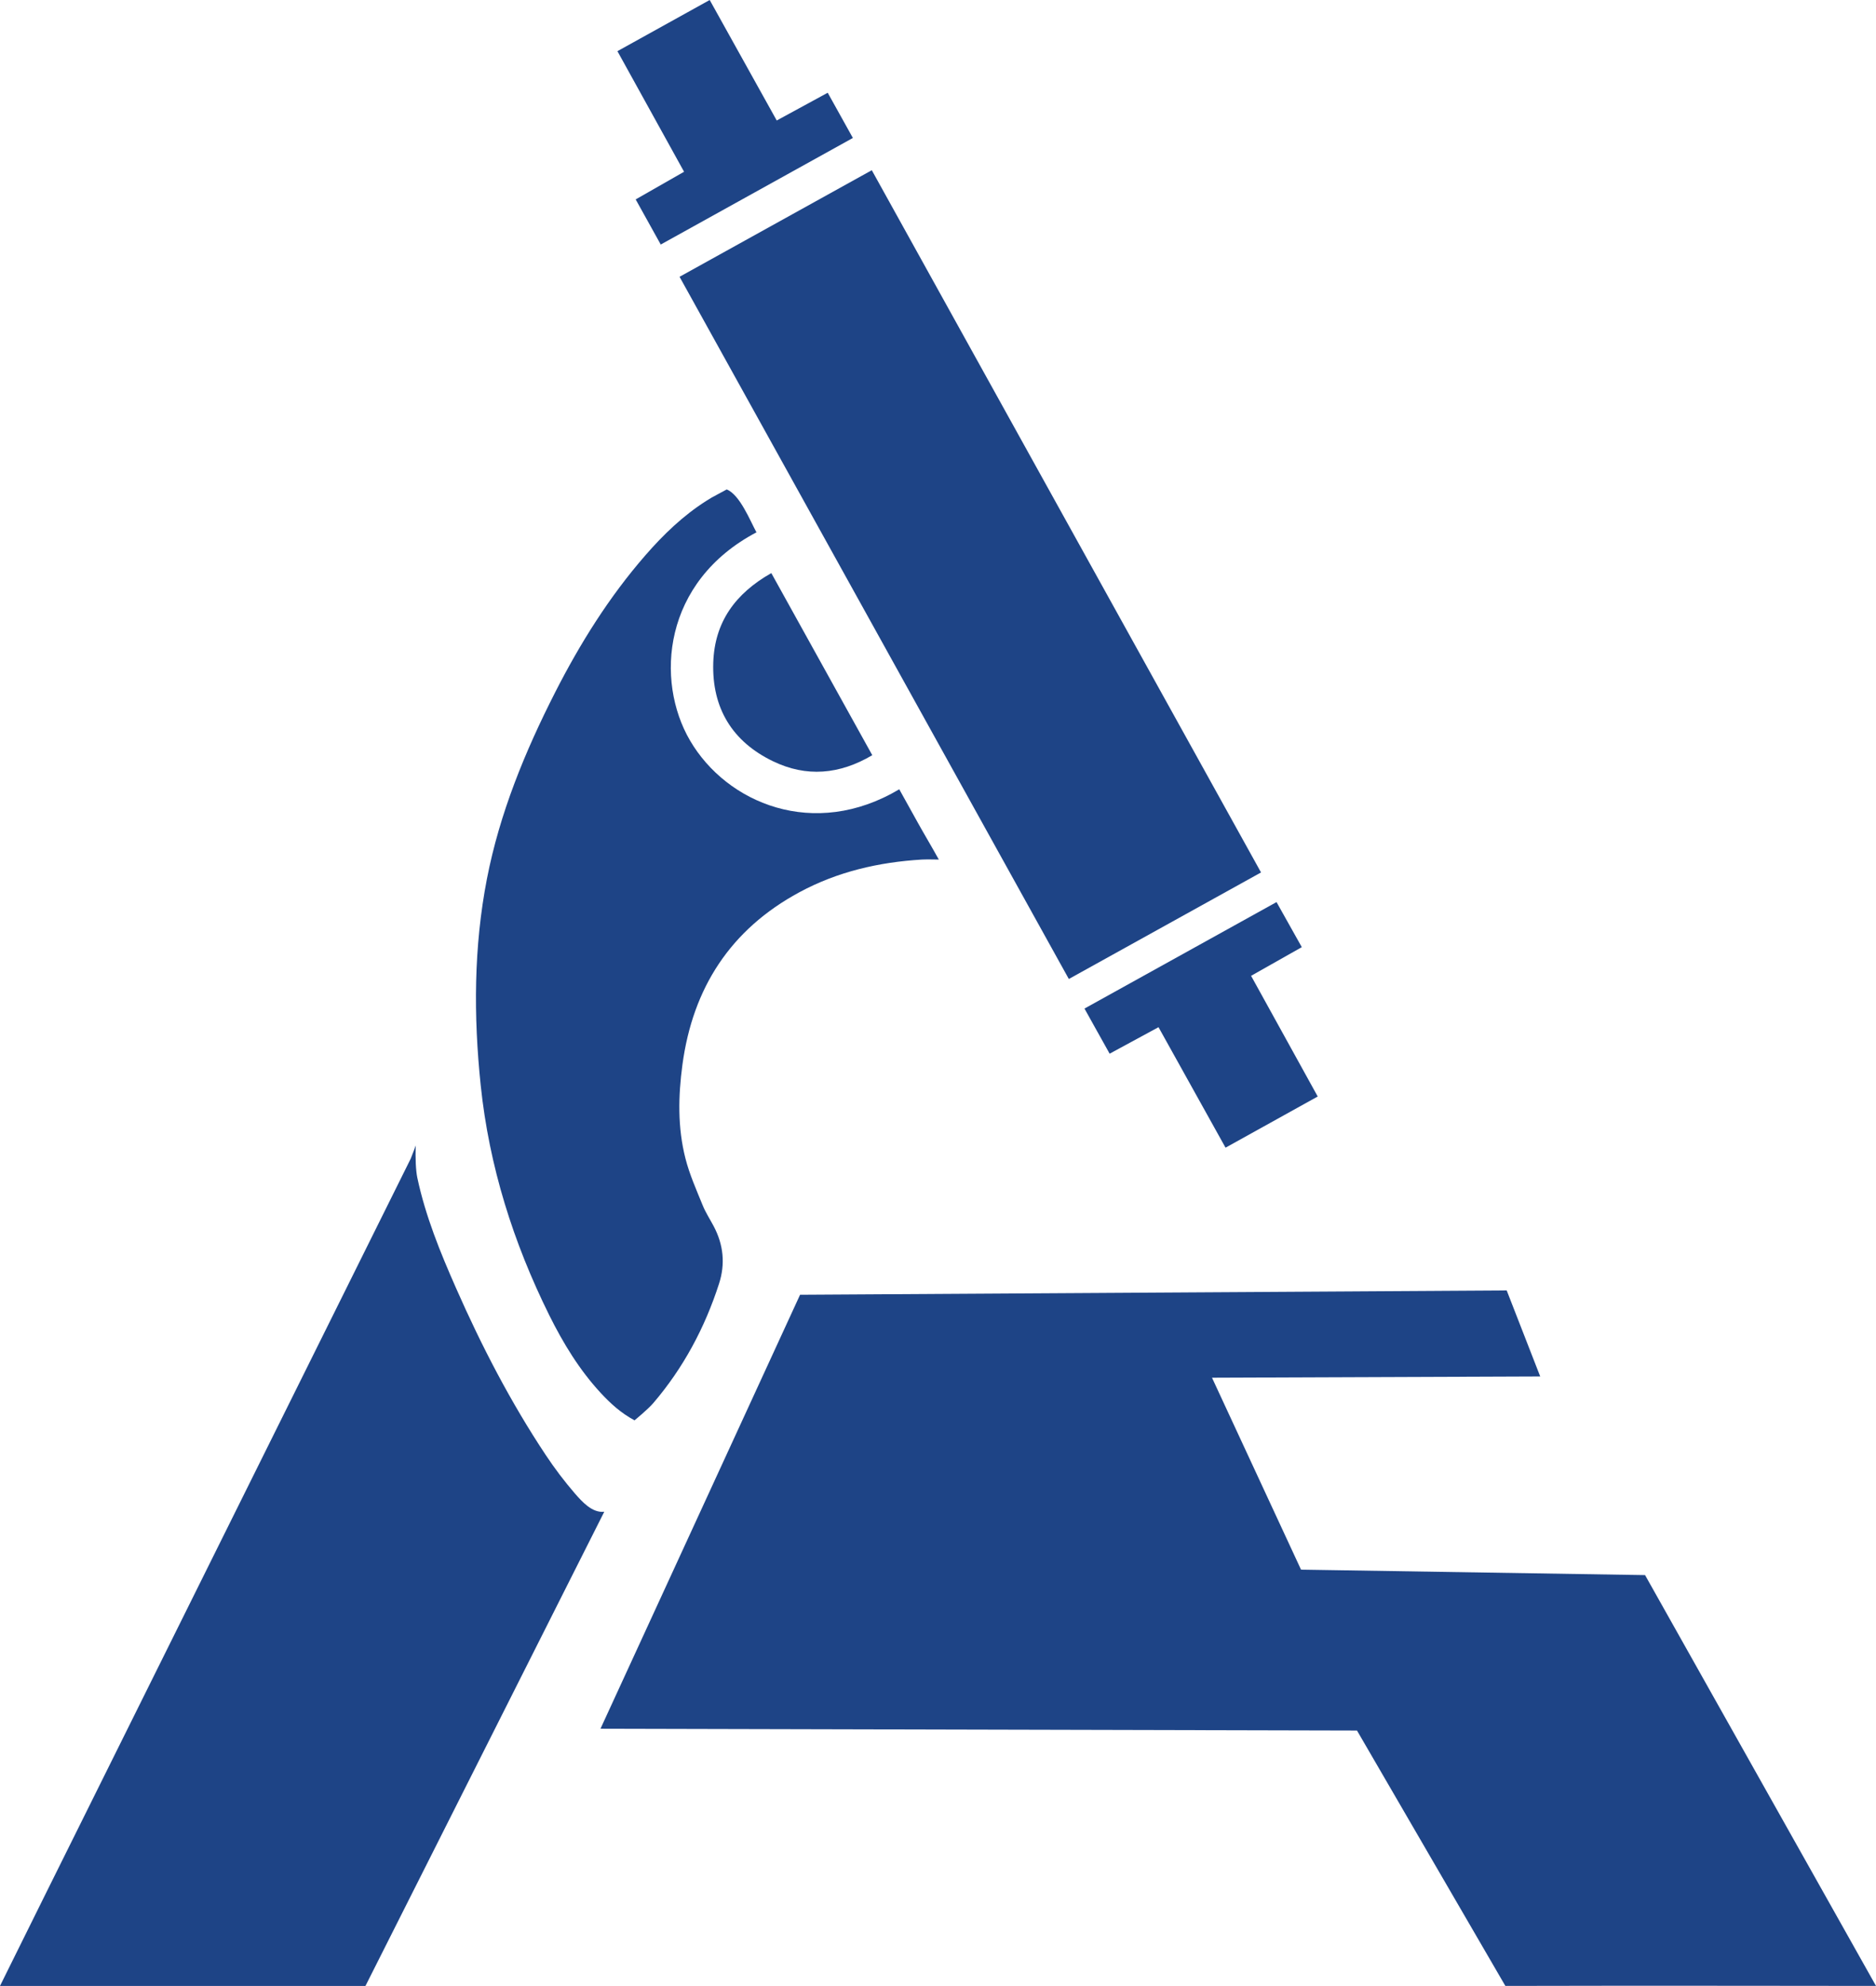
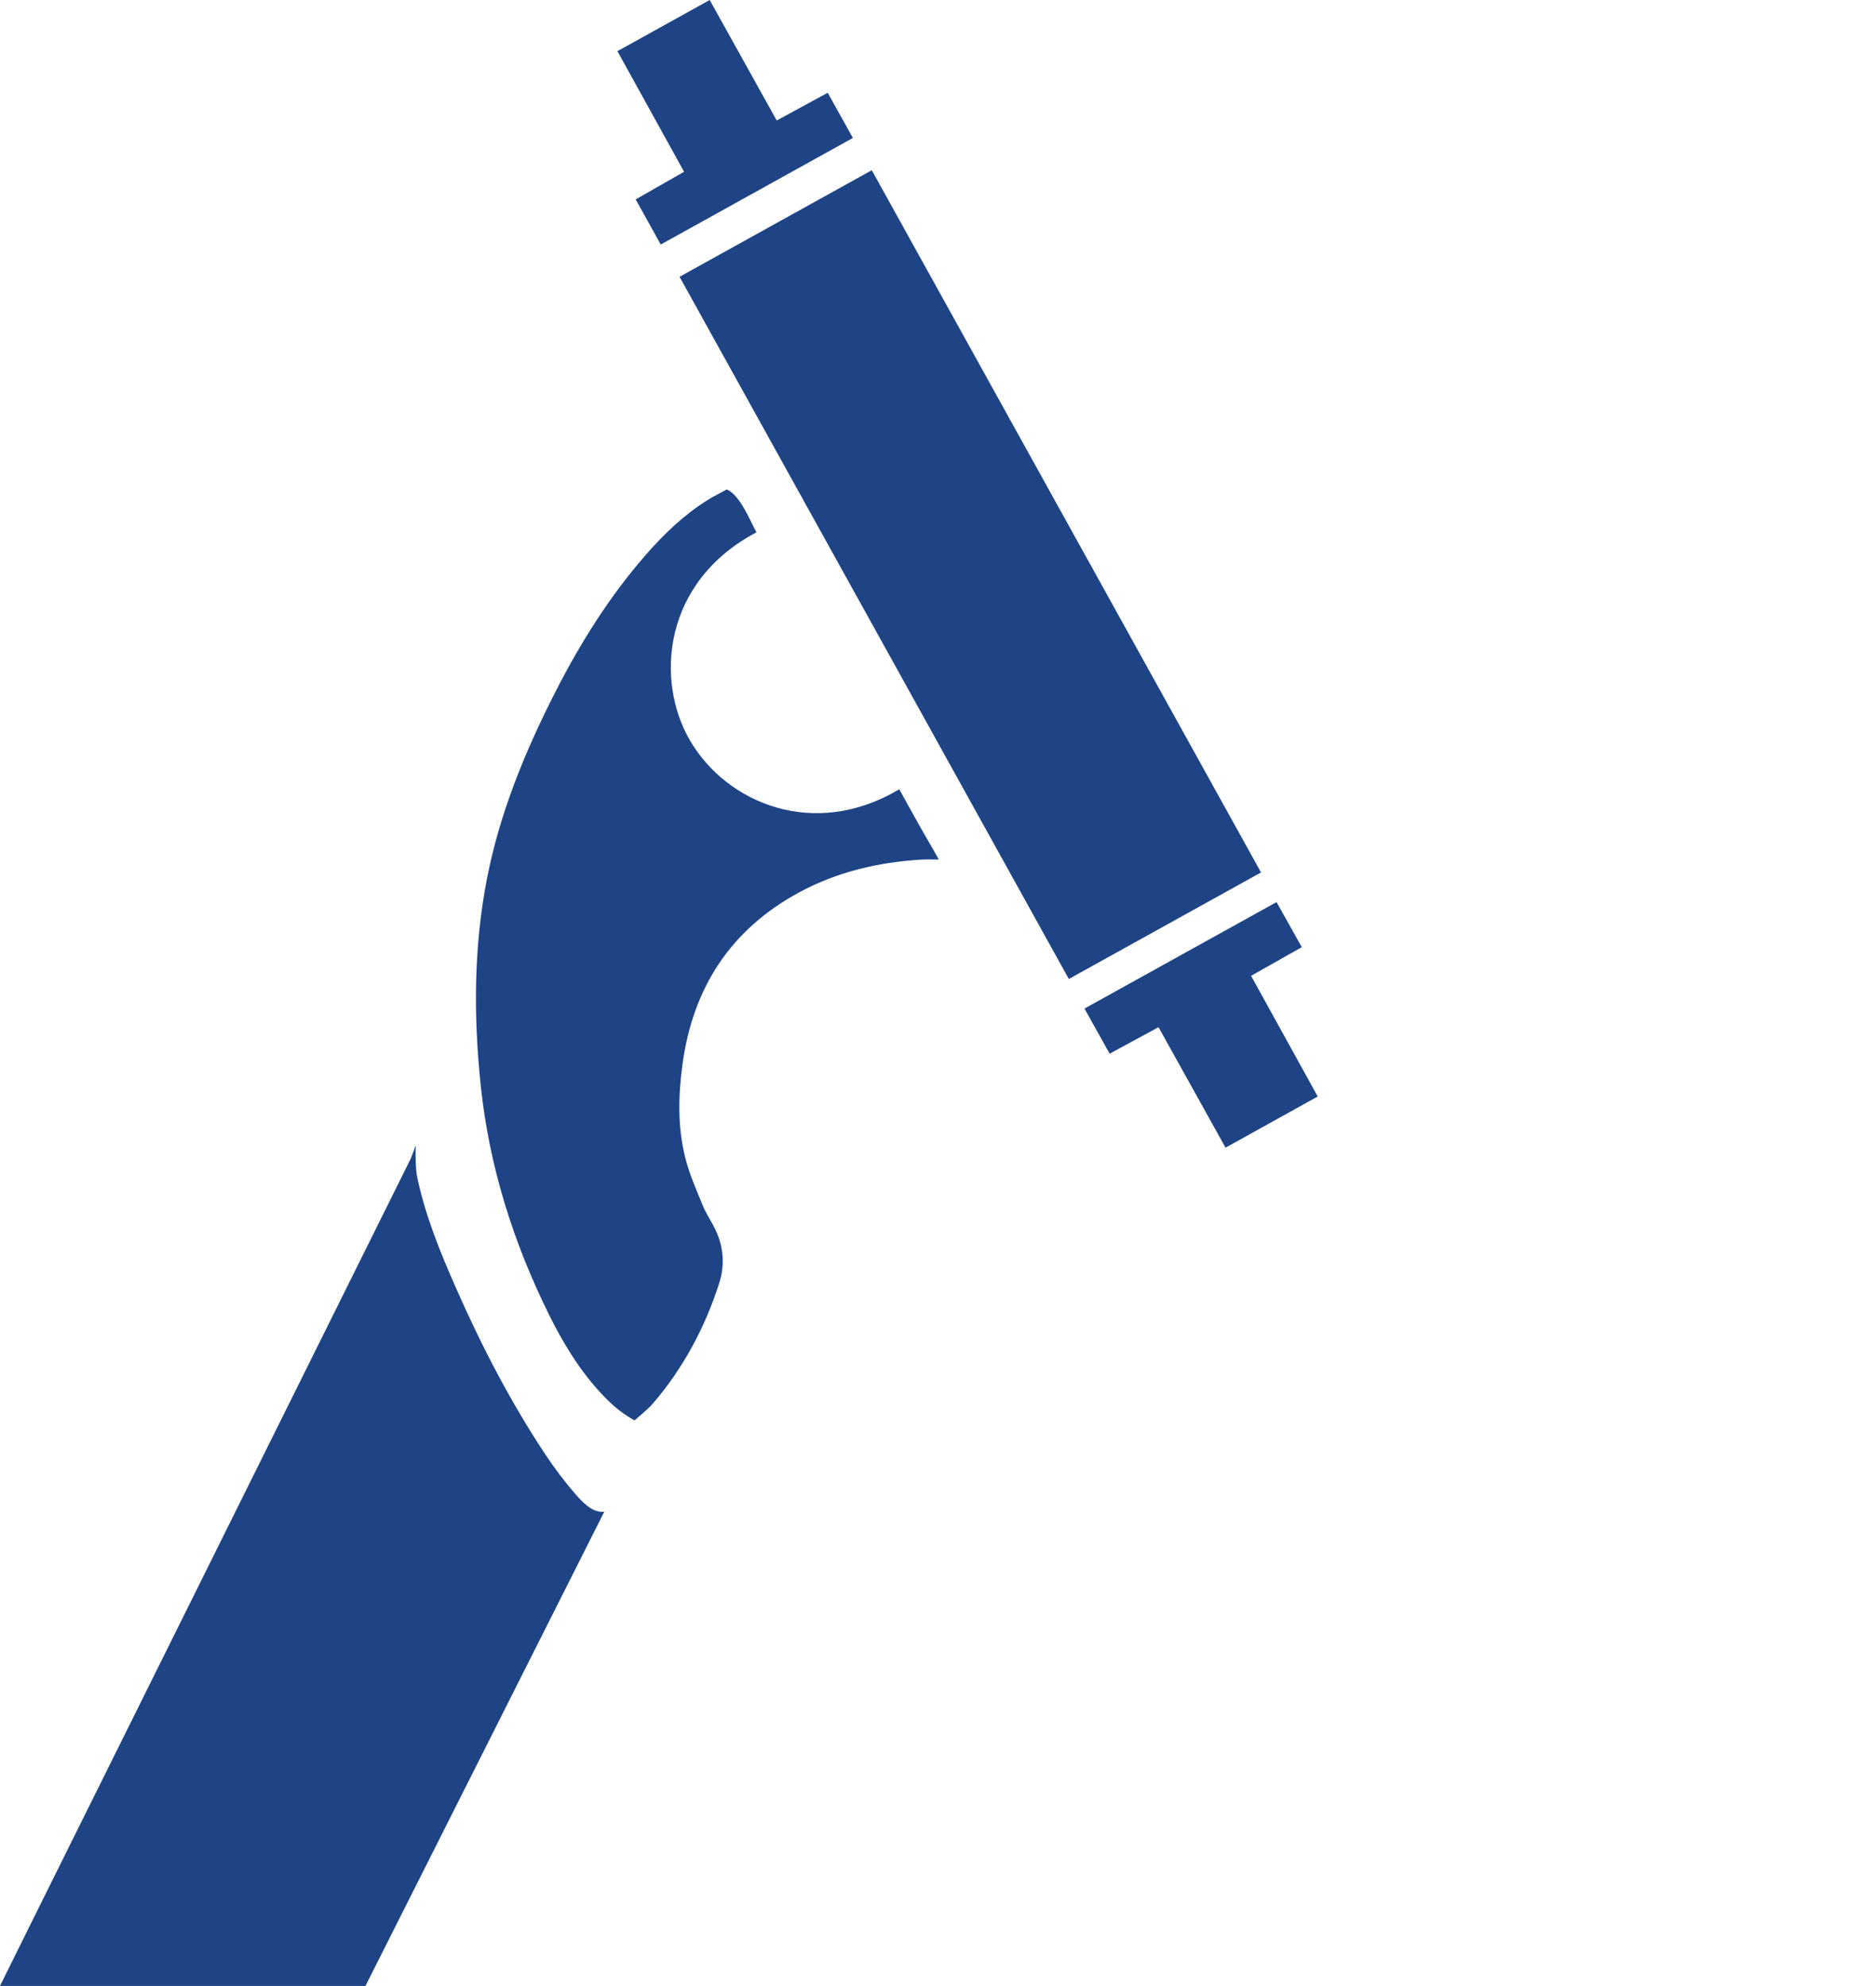
<svg xmlns="http://www.w3.org/2000/svg" id="Layer_1" data-name="Layer 1" viewBox="0 0 195.37 206.85">
  <defs>
    <style>      .cls-1 {        fill: #1e4486;        stroke-width: 0px;      }    </style>
  </defs>
-   <path class="cls-1" d="m62.54,180.05l20.78-45.19,73.59-.45,3.49,8.96-34.18.13,9.27,19.99,35.83.57c7.93,14.13,16.03,28.5,24.05,42.79,0,0-26.71-.04-38.6,0,0,0-10.88-18.72-15.45-26.6l-78.78-.19Z" />
  <path class="cls-1" d="m62.93,157.46c-8.12,16.14-16.66,33.08-24.87,49.39H0c.1-.26,28.73-57.85,42.77-86.16.04-.07.53-1.38.53-1.38-.06,1.32.01,2.65.16,3.36.85,4,2.39,7.77,4.03,11.49,2.66,6.04,5.69,11.89,9.35,17.4.93,1.4,1.95,2.75,3.05,4.02.72.82,1.78,2.03,3.05,1.88Z" />
  <path class="cls-1" d="m131.33,90.87c-6.7,3.71-13.27,7.36-20.02,11.1-13.51-24.37-26.98-48.68-40.54-73.14,6.7-3.71,13.29-7.37,20.02-11.1,13.53,24.42,27.01,48.73,40.54,73.15Z" />
-   <path class="cls-1" d="m78.81,55.43c-9.81,5.16-10.59,15.47-6.95,21.7,3.82,6.54,12.91,10.37,21.79,5.08.65,1.17,1.3,2.34,1.95,3.51.63,1.14,1.42,2.45,2.17,3.81,0,0-1.28-.03-1.76,0-4.49.27-8.79,1.26-12.77,3.41-7.16,3.87-11.09,9.95-12.17,17.95-.44,3.27-.51,6.55.31,9.76.42,1.66,1.13,3.25,1.78,4.85.31.78.78,1.49,1.17,2.23,1.01,1.92,1.22,3.91.55,5.98-1.48,4.59-3.72,8.78-6.86,12.45-.57.66-1.94,1.78-1.94,1.78-1.43-.77-2.49-1.75-3.48-2.81-2.25-2.42-3.95-5.22-5.41-8.16-3.74-7.56-6.25-15.49-7.13-23.93-.75-7.21-.73-14.39.65-21.51,1.33-6.84,3.96-13.24,7.11-19.43,2.6-5.1,5.62-9.93,9.39-14.26,1.88-2.16,3.93-4.14,6.36-5.68.35-.23.72-.44,1.09-.63l1.02-.55c1.37.54,2.45,3.28,3.1,4.47Z" />
+   <path class="cls-1" d="m78.81,55.43c-9.81,5.16-10.59,15.47-6.95,21.7,3.82,6.54,12.91,10.37,21.79,5.08.65,1.17,1.3,2.34,1.95,3.51.63,1.14,1.42,2.45,2.17,3.81,0,0-1.28-.03-1.76,0-4.49.27-8.79,1.26-12.77,3.41-7.16,3.87-11.09,9.95-12.17,17.95-.44,3.27-.51,6.55.31,9.76.42,1.66,1.13,3.25,1.78,4.85.31.78.78,1.49,1.17,2.23,1.01,1.92,1.22,3.91.55,5.98-1.48,4.59-3.72,8.78-6.86,12.45-.57.66-1.94,1.78-1.94,1.78-1.43-.77-2.49-1.75-3.48-2.81-2.25-2.42-3.95-5.22-5.41-8.16-3.74-7.56-6.25-15.49-7.13-23.93-.75-7.21-.73-14.39.65-21.51,1.33-6.84,3.96-13.24,7.11-19.43,2.6-5.1,5.62-9.93,9.39-14.26,1.88-2.16,3.93-4.14,6.36-5.68.35-.23.72-.44,1.09-.63l1.02-.55c1.37.54,2.45,3.28,3.1,4.47" />
  <path class="cls-1" d="m64.3,5.33c3.27-1.81,6.36-3.53,9.61-5.33,2.32,4.17,4.6,8.27,6.98,12.55,1.77-.96,3.47-1.89,5.31-2.89.87,1.56,1.7,3.05,2.62,4.71-6.65,3.69-13.24,7.35-20.01,11.1-.88-1.58-1.7-3.07-2.61-4.7,1.68-.96,3.28-1.87,5.04-2.88-2.31-4.17-4.58-8.28-6.94-12.56Z" />
  <path class="cls-1" d="m135.56,98.66c-1.78,1.01-3.44,1.94-5.27,2.98,2.3,4.17,4.57,8.28,6.94,12.57-3.19,1.77-6.31,3.5-9.6,5.33-2.33-4.2-4.62-8.3-6.98-12.55-1.71.93-3.33,1.81-5.09,2.76-.87-1.57-1.71-3.05-2.62-4.7,6.68-3.7,13.28-7.36,20-11.09.91,1.62,1.74,3.11,2.63,4.69Z" />
-   <path class="cls-1" d="m80.33,59.7c3.55,6.41,6.99,12.61,10.51,18.96-3.41,2.02-6.87,2.31-10.34.63-4.23-2.04-6.37-5.53-6.22-10.27.14-4.2,2.26-7.18,6.05-9.33Z" />
</svg>